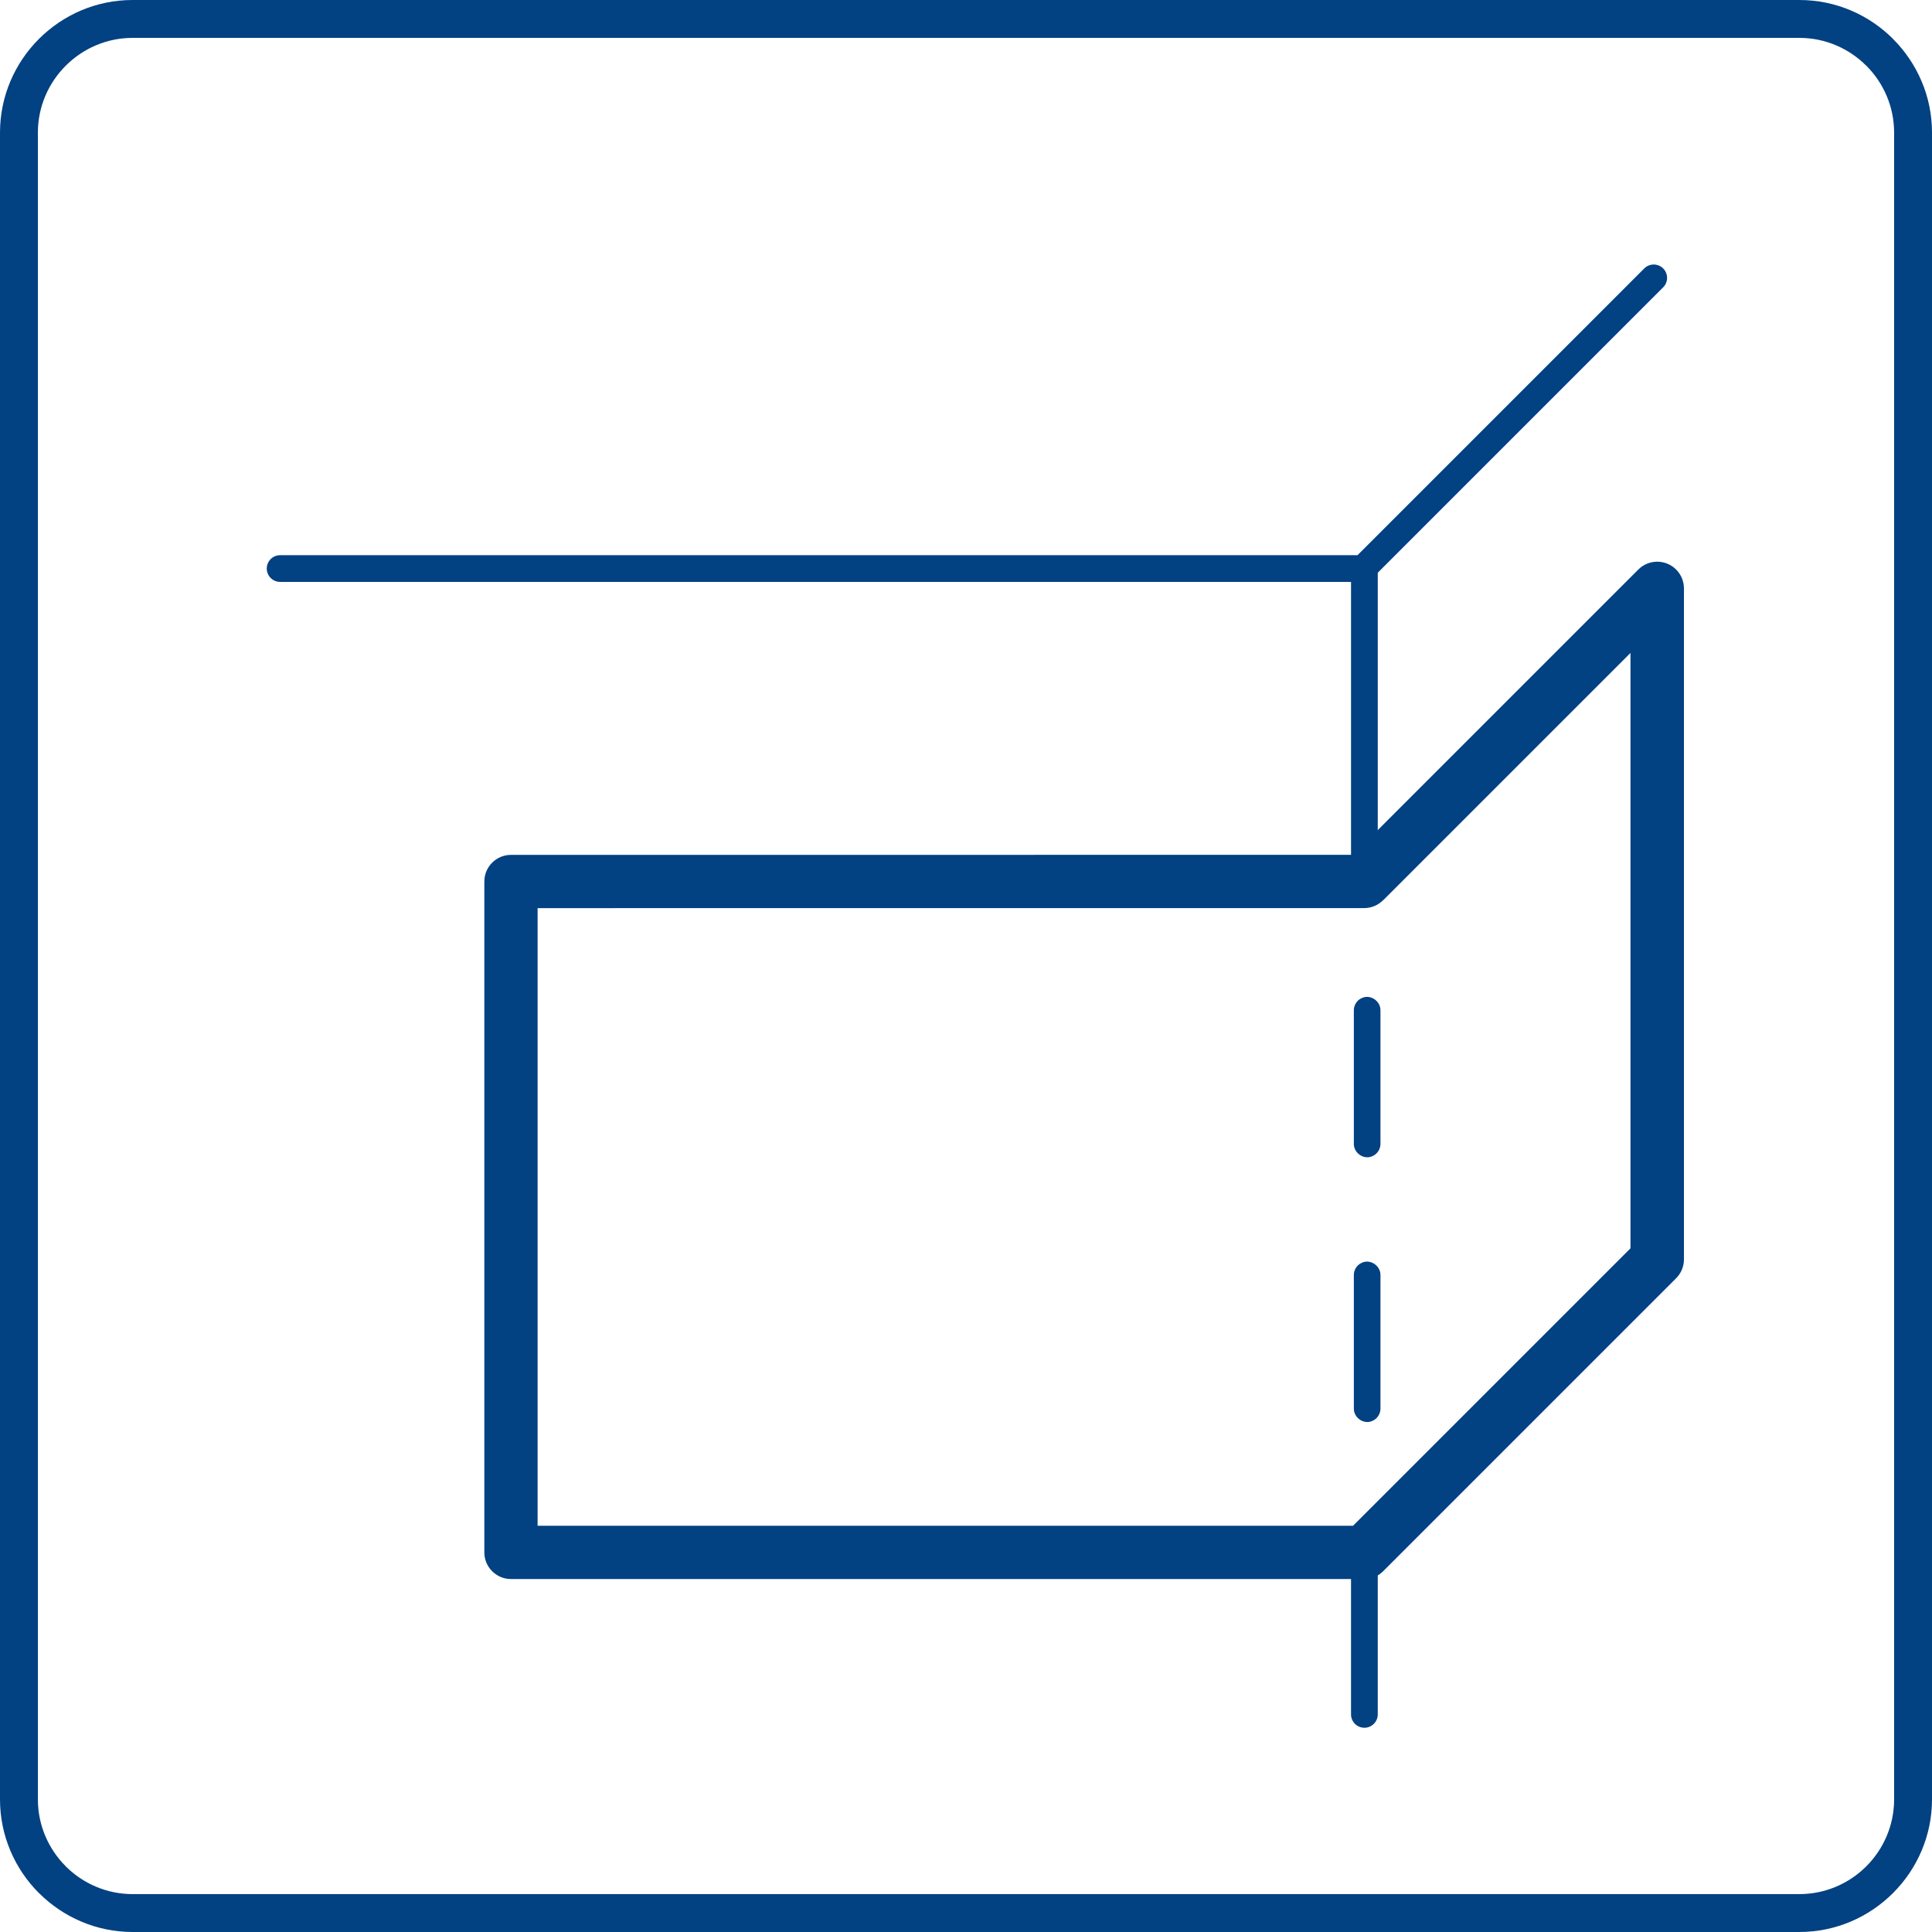
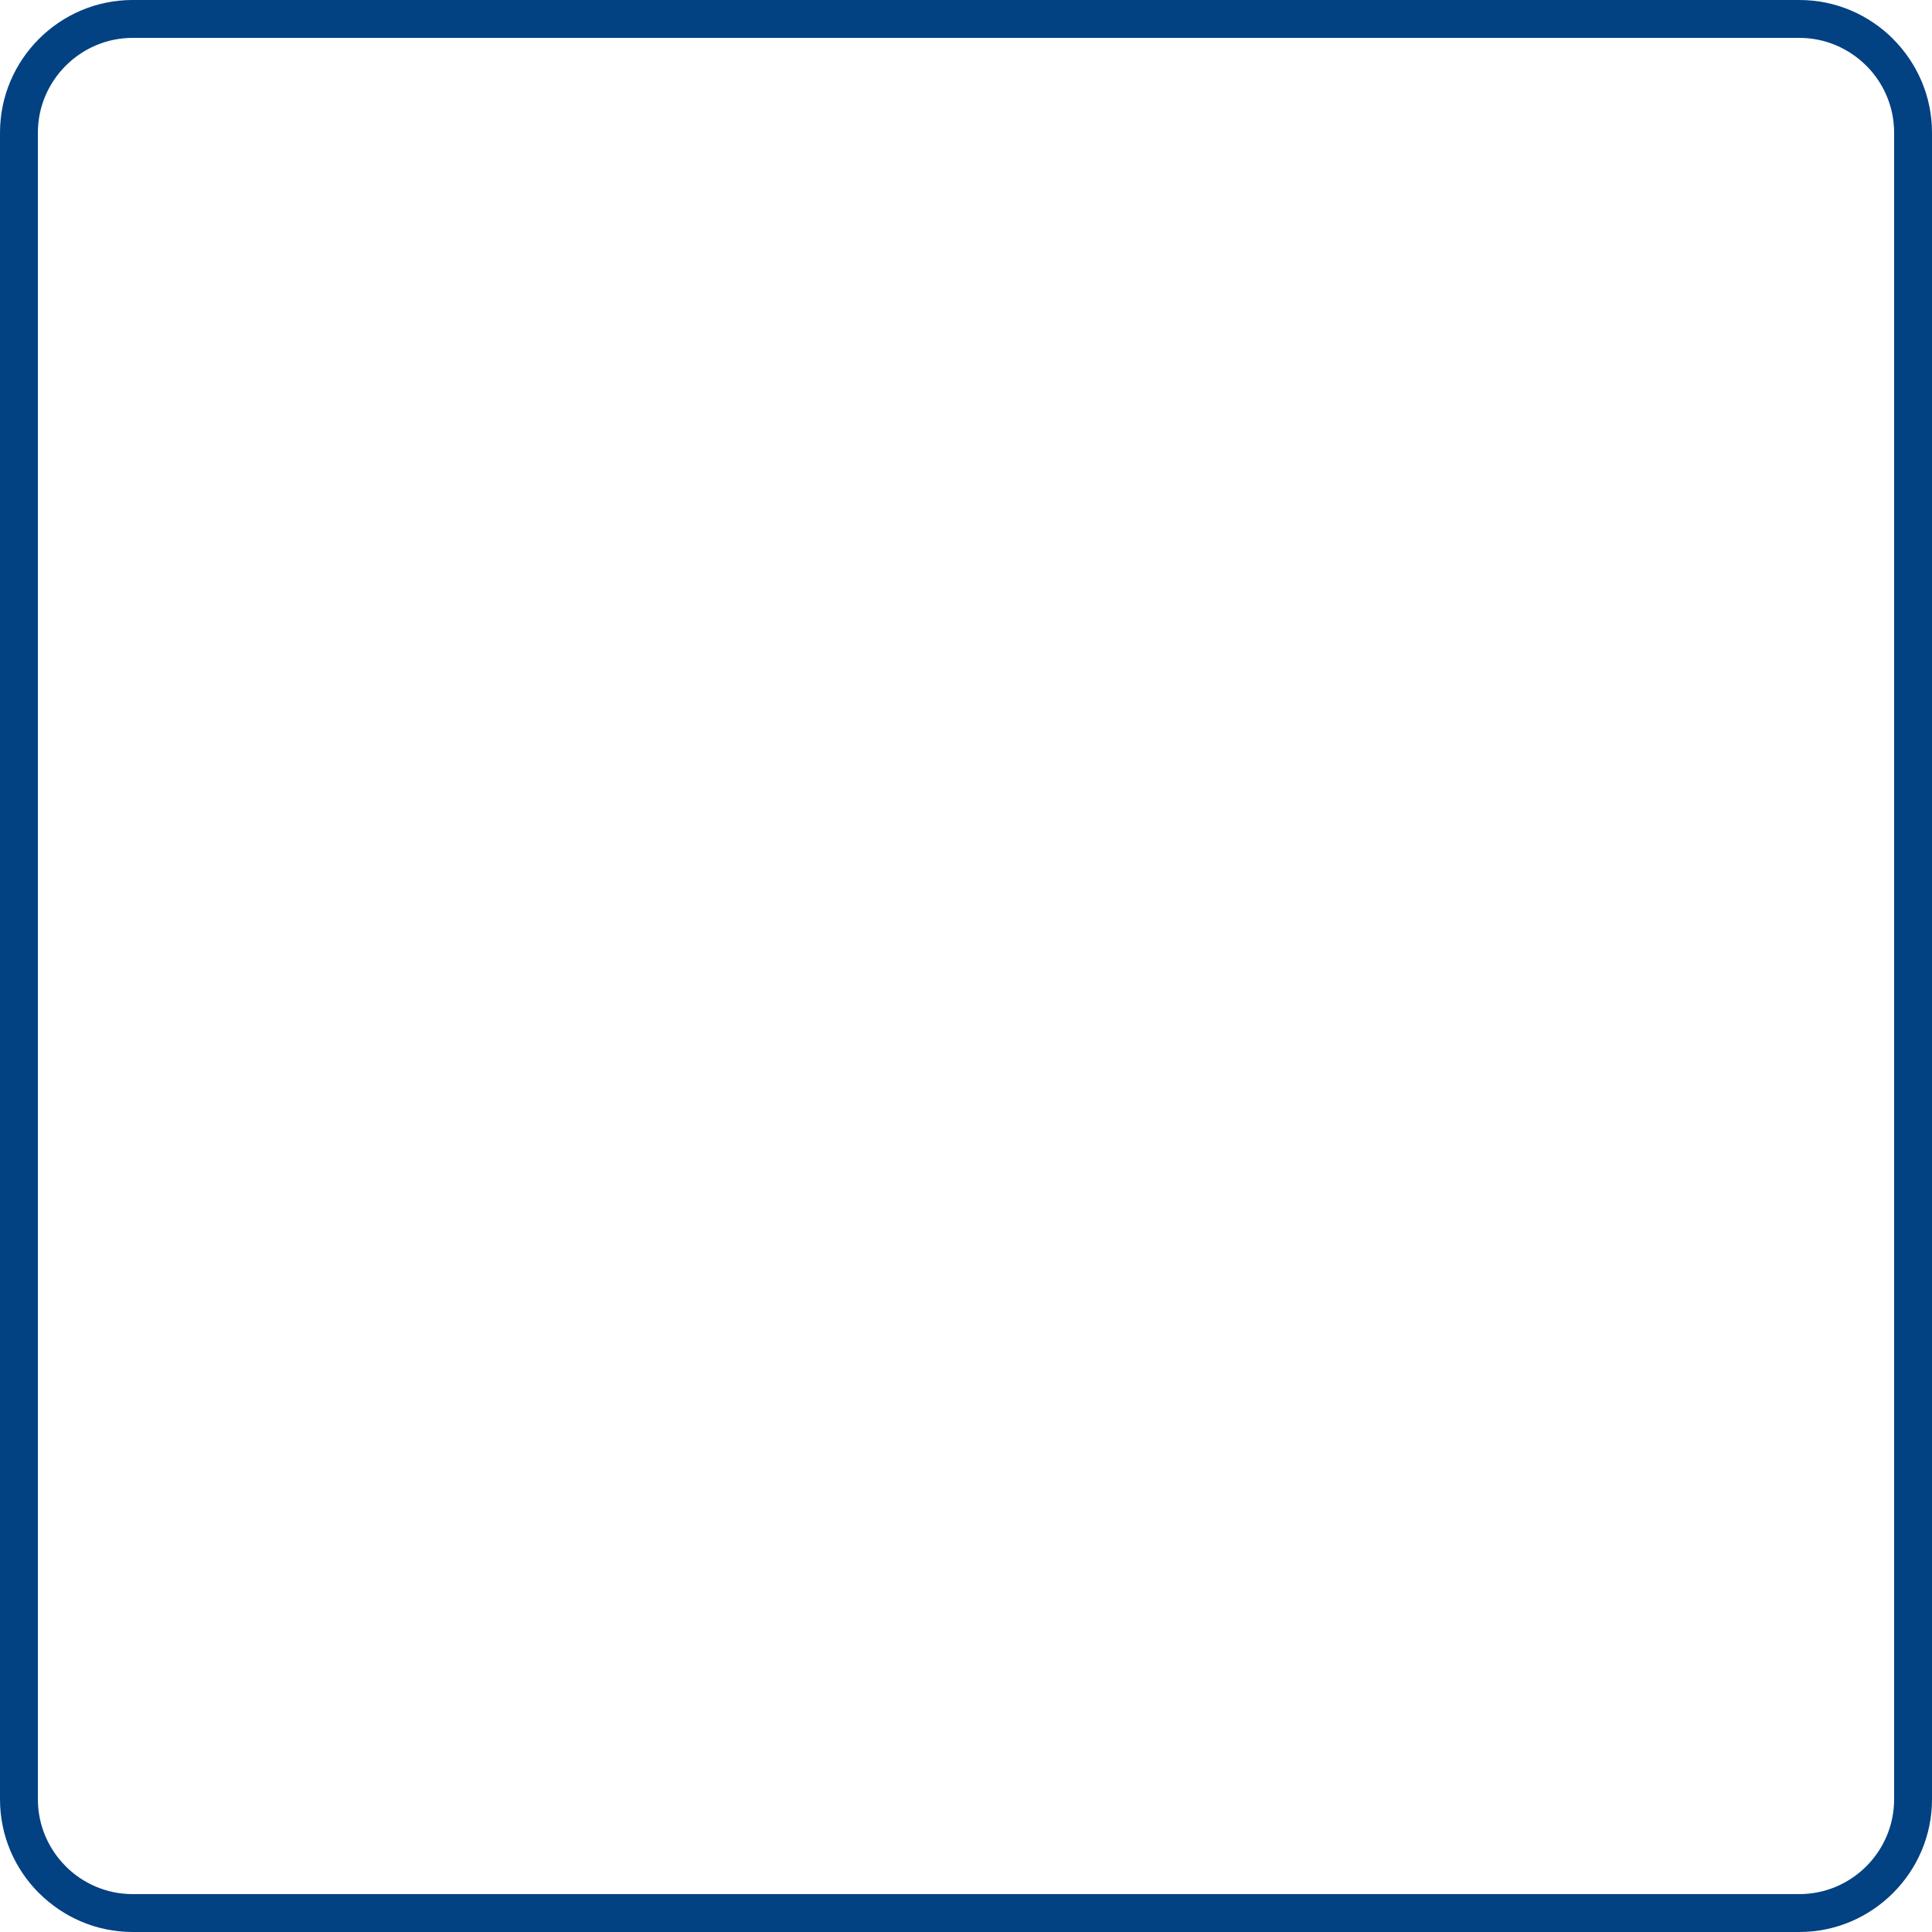
<svg xmlns="http://www.w3.org/2000/svg" xml:space="preserve" width="25.5mm" height="25.5mm" style="shape-rendering:geometricPrecision; text-rendering:geometricPrecision; image-rendering:optimizeQuality; fill-rule:evenodd; clip-rule:evenodd" viewBox="0 0 467.335 467.333">
  <defs>
    <style type="text/css">
   
    .fil0 {fill:#024182;fill-rule:nonzero}
   
  </style>
  </defs>
  <g id="Warstwa_x0020_1">
    <path class="fil0" d="M32.072 0l403.191 0c8.824,0 16.846,3.607 22.656,9.416l0 0.018c5.808,5.81 9.416,13.824 9.416,22.637l0 403.189c0,8.813 -3.609,16.828 -9.416,22.637l-0.018 0.018c-5.81,5.808 -13.824,9.416 -22.637,9.416l-403.191 0c-8.813,0 -16.828,-3.609 -22.637,-9.416l-0.018 0c-5.81,-5.81 -9.416,-13.831 -9.416,-22.656l0 -403.189c0,-8.824 3.607,-16.846 9.416,-22.656 5.81,-5.81 13.831,-9.416 22.656,-9.416zm403.191 9.163l-403.191 0c-6.293,0 -12.022,2.58 -16.175,6.733 -4.153,4.153 -6.733,9.882 -6.733,16.175l0 403.189c0,6.293 2.58,12.022 6.733,16.175l-0.009 0.009c4.153,4.146 9.884,6.724 16.184,6.724l403.191 0c6.295,0 12.024,-2.575 16.175,-6.715l0.009 -0.009 0.009 -0.009c4.14,-4.153 6.715,-9.882 6.715,-16.175l0 -403.189c0,-6.301 -2.579,-12.032 -6.724,-16.184l-0.009 0.009c-4.153,-4.153 -9.882,-6.733 -16.175,-6.733z" />
-     <path class="fil0" d="M328.373 134.292l69.362 -69.362c1.261,-1.261 3.31,-1.261 4.571,0 1.261,1.261 1.261,3.31 0,4.571l-69.037 69.037 0 71.394 -3.282 3.282 -3.183 0 0 -72.457 -259.041 0c-1.785,0 -3.233,-1.448 -3.233,-3.233 0,-1.785 1.448,-3.233 3.233,-3.233l260.612 0zm4.895 237.936l0 42.467c0,1.785 -1.448,3.233 -3.233,3.233 -1.785,0 -3.233,-1.448 -3.233,-3.233l0 -39.181 3.18 0 0.002 0 0 -0.002 3.284 -3.284z" />
-     <path class="fil0" d="M123.602 206.786l203.683 -0.011 69.012 -69.012c2.524,-2.524 6.618,-2.524 9.141,0 1.263,1.263 1.891,2.916 1.891,4.571l0.004 0 0 162.295c0,1.785 -0.726,3.4 -1.895,4.571l-70.863 70.863c-0.163,0.165 -0.335,0.315 -0.515,0.462l-0.004 0.002c-0.167,0.136 -0.339,0.266 -0.519,0.383 -1.019,0.676 -2.24,1.07 -3.554,1.07l-0.002 0c-0.183,0 -0.365,-0.009 -0.544,-0.026l-205.836 -0.002c-3.555,0 -6.44,-2.885 -6.44,-6.44l0 -0.169 0 -162.118c0,-3.555 2.885,-6.44 6.44,-6.44zm206.384 12.869l-199.944 0.011 0 149.406 197.239 0.002 67.12 -67.12 0 -144.013 -59.844 59.844 -0.018 -0.018c-1.166,1.166 -2.775,1.888 -4.552,1.888z" />
-     <path class="fil0" d="M327.483 340.737c0,2.342 2.61,4.021 4.703,2.859 1.059,-0.53 1.737,-1.681 1.737,-2.859l0 -32.329c0,-2.342 -2.608,-4.023 -4.703,-2.859 -1.061,0.53 -1.737,1.677 -1.737,2.859l0 32.329z" />
-     <path class="fil0" d="M333.923 244.372c0,-2.342 -2.608,-4.023 -4.703,-2.859 -1.061,0.53 -1.737,1.677 -1.737,2.859l0 32.329c0,2.342 2.61,4.021 4.703,2.859 1.059,-0.53 1.737,-1.681 1.737,-2.859l0 -32.329z" />
  </g>
</svg>